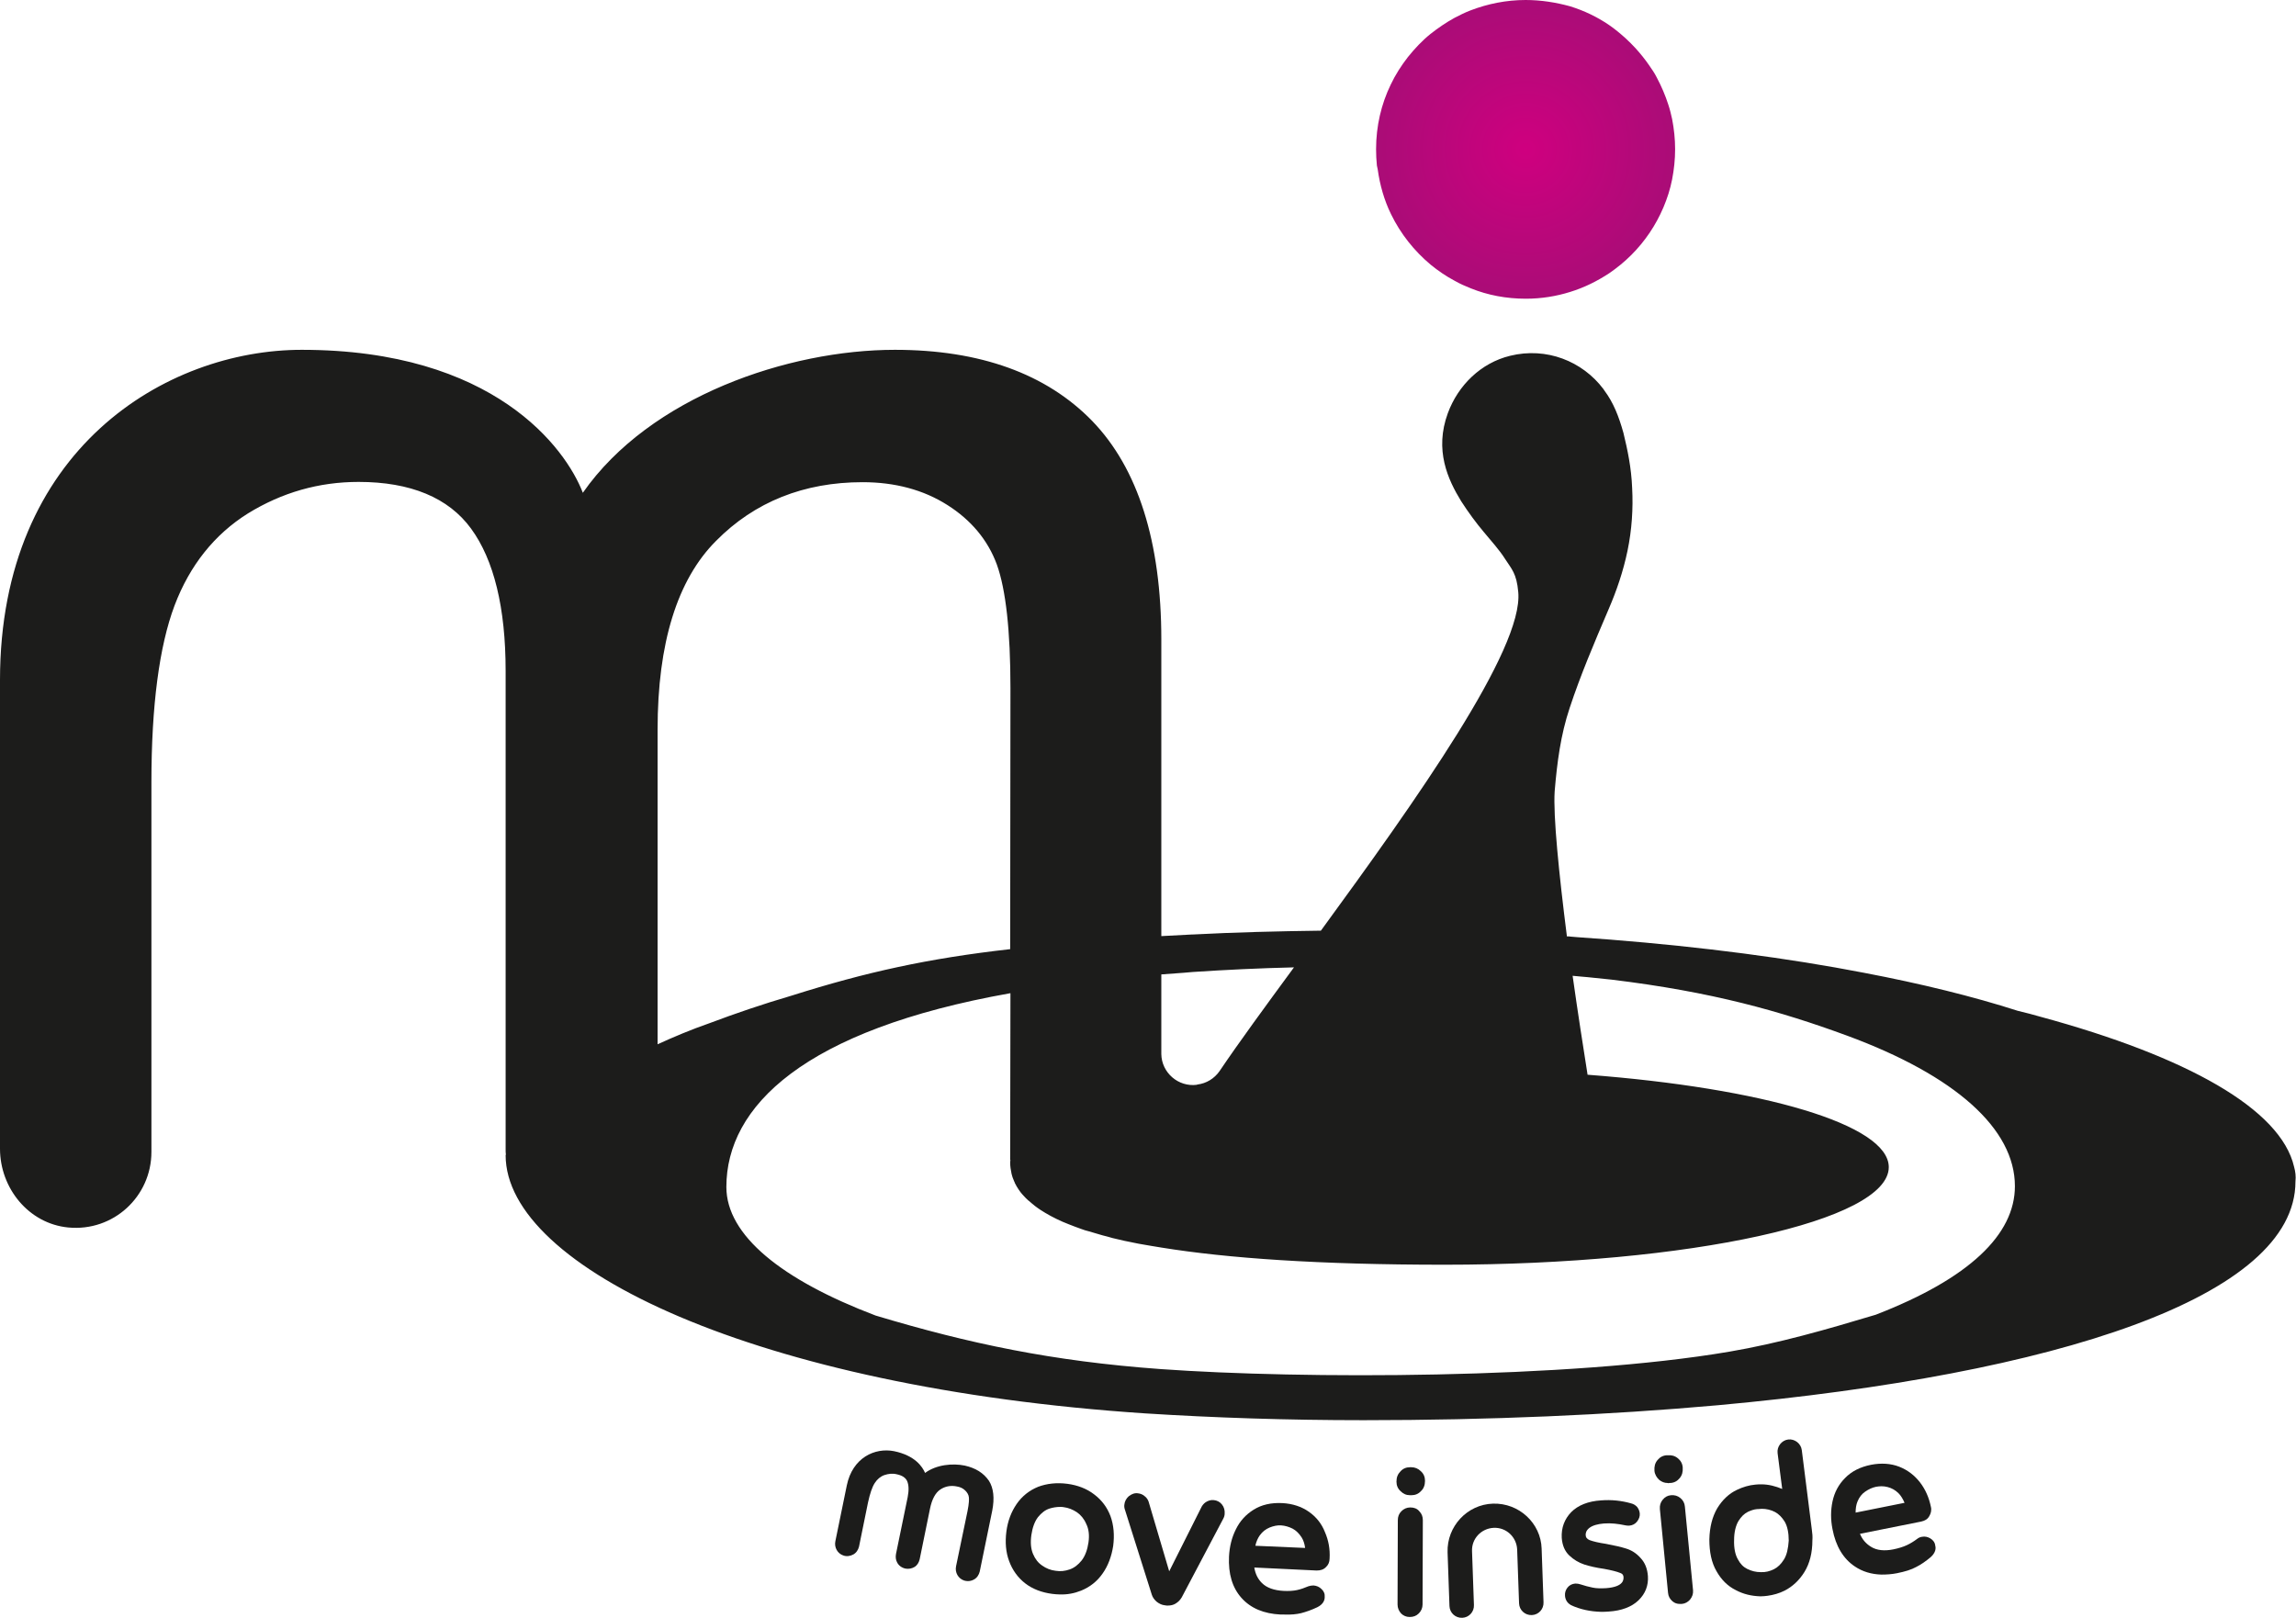
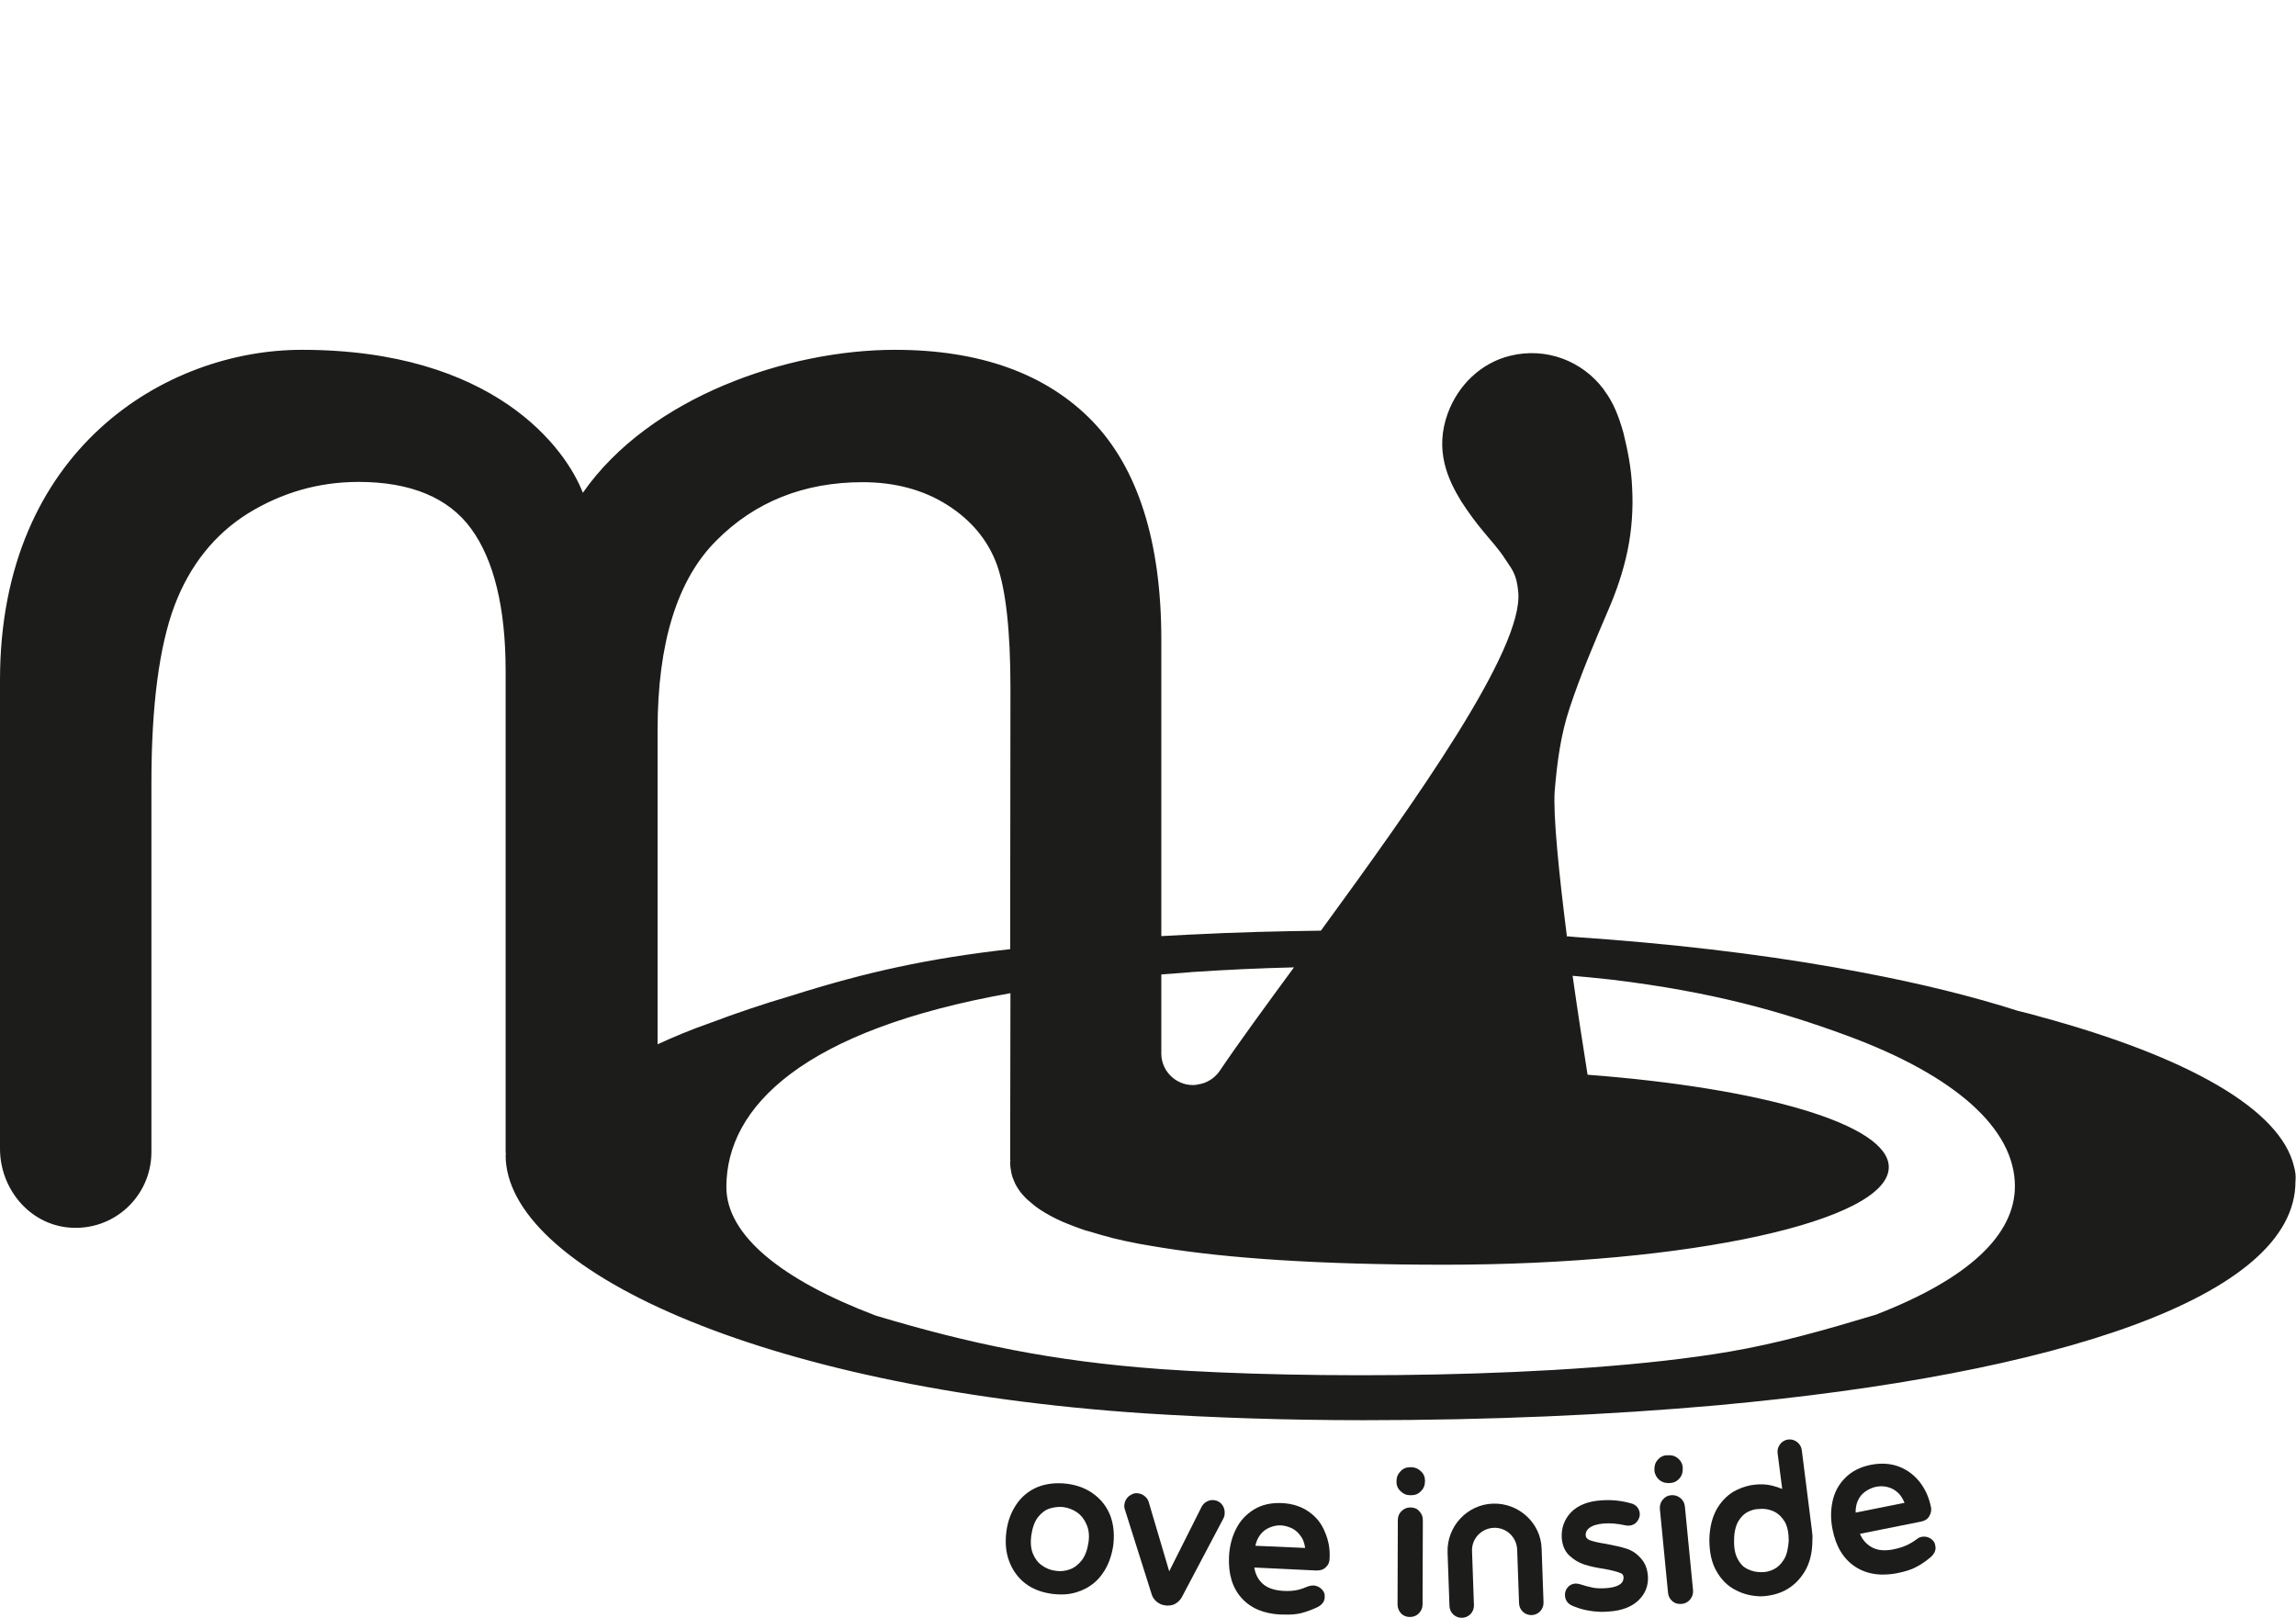
<svg xmlns="http://www.w3.org/2000/svg" version="1.1" id="Ebene_1" x="0px" y="0px" viewBox="0 0 844.6 595.3" style="enable-background:new 0 0 844.6 595.3;" xml:space="preserve">
  <style type="text/css">
	.st0{fill:#1C1C1B;}
	.st1{fill:url(#SVGID_1_);}
</style>
  <g>
    <path class="st0" d="M843.9,429.3c-4.9-21.3-39.5-40.6-93.2-55.2c-2.7-0.8-5.5-1.5-8.4-2.2c-16.5-5.3-35.6-10-56.6-14   c-27.9-5.4-59.3-9.5-93.2-12.2c-4.1-0.3-8.2-0.6-12.2-0.9c-0.3,0-1.3-0.1-2.4-0.2c0,0,0,0,0,0c0,0,0,0,0,0c0,0,0,0,0,0c0,0,0,0,0,0   c-0.5-0.1-1.1-0.1-1.5-0.1c-2.9-22.8-5.1-44.5-4.5-53.4c0.9-10.7,2.2-20.7,5.5-30.6c4-12.1,8.8-23.4,14.4-36.5   c2.8-6.5,5.3-13.7,6.9-21.4c1.6-7.7,2.1-15.6,1.7-23c-0.3-7.6-1.7-14.1-3.2-20.3c-1.7-6.1-3.7-11.2-7-15.6l-0.4-0.6   c-7.7-10.2-20.9-15.5-34.3-12.2c-10.7,2.6-19.1,10.8-22.9,21.1c-5,13.6,0,24.4,4.9,32.4c2.7,4.2,5.6,8.1,8.3,11.3   c2.7,3.3,5.7,6.5,7.9,10c2.3,3.6,4.2,5.2,4.8,12.1c2,21-37.7,76.8-72.6,124.6c-15.9,0.2-31.7,0.6-47,1.4h-0.3   c-3.9,0.2-7.7,0.4-11.4,0.6V235.3c0-36-8.6-63-25.4-80.4c-16.9-17.4-41.3-26.2-72.6-26.2c-39.2,0-90.1,17.2-114.8,52.6   c-6.3-16.4-32.7-52.6-103.4-52.6C61.1,128.7,0,165.3,0,250.2v172.4c0,14.6,10.6,27.6,25.1,29c16.6,1.6,30.6-11.4,30.6-27.8v-136   c0-28.2,2.9-50.1,8.5-65c5.6-14.8,14.7-26.2,27-33.9c12.5-7.7,26.1-11.6,40.7-11.6c19.1,0,33.1,5.8,41.4,17.2   c8.4,11.5,12.7,29.1,12.7,52.3v175.9c0,0.7,0,1.5,0.1,2.2c-0.1-0.1-0.1,0-0.1,0.1c0,41.3,92.1,85.5,235.3,95   c25.2,1.6,52,2.5,80.3,2.5c46.2,0,90.1-1.9,130.3-5.5c124.7-11.4,212.5-39.8,212.5-82.3C844.6,432.8,844.4,431.1,843.9,429.3z    M427.1,358.5c2.6-0.2,5.4-0.4,8.2-0.6c1.2-0.1,2.3-0.2,3.5-0.3c12.1-0.8,24.5-1.4,37.2-1.7c-10.5,14.3-20.1,27.4-27.4,38.2   c-1.9,2.7-4.8,4.5-8.1,4.9c-0.1,0-0.1,0-0.2,0.1c-6.9,0.9-13-4.5-13.1-11.3V358.5z M241.9,384.2V268.4c0-31.7,7.2-55.1,21.5-69.4   c14.2-14.4,32.4-21.6,53.9-21.6c11.9,0,22.4,2.8,31.2,8.4c8.7,5.5,14.9,12.9,18.2,21.9c3.3,9.2,5,24.4,5,45.4l-0.1,96.1   c-30.1,3.4-52.9,8.4-80.4,17.1c-10.9,3.2-20.8,6.6-30.1,10.1C254.2,378.8,247.8,381.5,241.9,384.2z M690,483.7   c-18.3,5.5-35.7,10.5-53.9,13.6c-59.3,10.1-157.5,10.1-209.1,6.4c-40-2.9-70.6-9.4-104.9-19.7c-34.5-13.1-54.9-29.5-54.9-47.3   c0-29.6,28.4-57.8,104.5-71.3l-0.1,61.3c0,0.1,0.1,0.1,0.1,0.2c-0.1,0.3-0.1,0.5-0.1,0.8c0,1.4,0.2,2.7,0.5,4.1   c0.1,0.5,0.3,1,0.4,1.4c0.2,0.5,0.4,1,0.6,1.5c0.1,0.2,0.2,0.3,0.2,0.5c0.2,0.4,0.4,0.8,0.7,1.3c0.4,0.7,0.9,1.4,1.4,2.1   c0.4,0.5,0.9,1.1,1.4,1.6c0.4,0.4,0.7,0.8,1.2,1.2c0.2,0.2,0.4,0.4,0.6,0.5c0.6,0.5,1.2,1.1,1.9,1.6c0.1,0.1,0.1,0.1,0.1,0.1   c0.6,0.5,1.4,1,2.1,1.5c2.3,1.5,5,3,8.2,4.4c0.7,0.3,1.4,0.6,2.2,0.9c1.5,0.6,3.1,1.2,4.8,1.8c0.8,0.3,1.7,0.6,2.6,0.8   c1.6,0.5,3.3,1,5.1,1.5c1.2,0.3,2.4,0.6,3.7,1c2.9,0.7,5.9,1.4,9.2,2c0.3,0.1,0.7,0.1,1.1,0.2c2.4,0.4,5,0.9,7.7,1.3   c24.1,3.9,57.8,6.3,104.1,6.3c90.2,0,163.4-16.1,163.4-35.9c0-15.7-46.4-29.1-110.8-34c-1.6-10.1-3.6-22.9-5.5-36.4   c1.6,0.2,4.7,0.4,5.5,0.5c2.9,0.3,5.9,0.6,8.7,0.9c37.2,4.5,62.2,11.6,86.7,20.6c39.9,14.7,61.8,34.3,61.8,55.4   C741.2,454.2,724.4,470.4,690,483.7z" />
    <path class="st0" d="M402.5,549.8c-2.7-2.1-6.1-3.4-9.9-3.9c-3.9-0.5-7.5-0.1-10.7,1.1c-3.2,1.3-5.9,3.4-7.9,6.3   c-2,2.9-3.3,6.3-3.8,10.2c-0.5,3.9-0.2,7.6,1,10.8c1.2,3.3,3.2,6.1,5.9,8.2c2.7,2.1,6.1,3.4,10,3.9c0.9,0.1,1.8,0.2,2.7,0.2   c2.8,0.1,5.4-0.4,7.9-1.4c3.2-1.3,5.9-3.4,7.9-6.3c2-2.8,3.3-6.3,3.9-10.2c0.5-3.9,0.2-7.6-1-10.9   C407.3,554.6,405.3,551.9,402.5,549.8z M400.4,567.5c-0.4,2.7-1.2,4.9-2.5,6.6c-1.3,1.6-2.7,2.7-4.4,3.3c-1.7,0.6-3.4,0.8-5.2,0.5   c-1.8-0.2-3.5-0.9-4.9-1.9c-1.5-1-2.6-2.4-3.4-4.3c-0.8-1.9-1-4.2-0.6-7c0.4-2.7,1.2-4.9,2.4-6.5c1.3-1.6,2.7-2.7,4.3-3.2   c1.3-0.4,2.6-0.6,3.9-0.6c0.4,0,0.9,0,1.3,0.1c1.7,0.2,3.4,0.9,4.9,1.9c1.4,1,2.6,2.4,3.4,4.3C400.5,562.5,400.8,564.8,400.4,567.5   z" />
    <path class="st0" d="M446.5,551.9c-0.9-0.1-1.7,0.1-2.5,0.5c-0.8,0.4-1.4,1-1.9,1.8l-12,23.9l-7.6-25.7c-0.3-0.8-0.8-1.5-1.5-2   c-0.7-0.6-1.5-0.9-2.4-1c-1.2-0.2-2.4,0.3-3.4,1.1c-0.9,0.8-1.5,1.9-1.6,3.1c-0.1,0.6,0,1.3,0.3,2.1l9.8,31c0.3,1,1,1.9,1.8,2.6h0   c0.9,0.7,1.9,1.2,3,1.3l0.7,0.1c0.1,0,0.3,0,0.4,0c1,0,2-0.2,2.8-0.7c1-0.6,1.7-1.3,2.3-2.3l15.2-28.8c0.4-0.7,0.6-1.4,0.6-2   c0.1-1.2-0.2-2.4-1-3.4C448.8,552.6,447.7,552,446.5,551.9z" />
    <path class="st0" d="M481.5,556.2c-2.7-1.9-6-3-9.8-3.2c-4.1-0.2-7.6,0.6-10.5,2.4c-2.9,1.8-5.1,4.2-6.6,7.3   c-1.5,3-2.3,6.3-2.5,9.9c-0.3,6.4,1.2,11.5,4.6,15.3c3.4,3.8,8.2,5.8,14.4,6.1c0.4,0,0.9,0,1.3,0c2.5,0.1,4.5-0.1,6.2-0.5   c1.9-0.5,3.9-1.2,6-2.2c2.2-1.1,2.7-2.6,2.7-3.7c0.1-1.2-0.3-2.2-1.2-3c-0.8-0.8-1.8-1.2-2.9-1.3c-0.6,0-1.3,0.1-1.9,0.3   c-1.4,0.6-2.8,1.1-4.2,1.4c-1.4,0.3-3.1,0.4-5,0.3c-3.4-0.2-6.1-1.1-7.9-2.9c-1.5-1.5-2.4-3.3-2.8-5.7l22.9,1.1   c1.4,0,2.5-0.3,3.4-1.2c0.9-0.8,1.4-1.9,1.4-3.2c0.2-3.5-0.4-6.7-1.7-9.7C486.2,560.6,484.2,558.1,481.5,556.2z M461.8,568.7   c0.3-1.5,0.9-2.8,1.6-3.8c1-1.4,2.2-2.3,3.6-2.9c1.5-0.6,2.9-0.9,4.3-0.8c1.4,0.1,2.8,0.5,4.2,1.2c1.3,0.7,2.4,1.8,3.3,3.2   c0.7,1.1,1.1,2.4,1.3,3.9L461.8,568.7z" />
    <path class="st0" d="M519.1,539.8l-0.4,0c-1.4,0-2.6,0.5-3.5,1.5c-1,1-1.5,2.2-1.5,3.8c0,1.4,0.5,2.6,1.5,3.5c1,1,2.1,1.5,3.5,1.5   c0,0,0.1,0,0.1,0l0.4,0c1.4,0,2.6-0.5,3.5-1.5c1-0.9,1.5-2.2,1.5-3.8c0-1.4-0.5-2.6-1.5-3.5C521.7,540.3,520.5,539.8,519.1,539.8z" />
    <path class="st0" d="M518.8,554.6c-1.3,0-2.4,0.5-3.3,1.4c-0.9,0.9-1.3,2-1.3,3.3l-0.1,31c0,1.3,0.5,2.4,1.3,3.3   c0.8,0.8,1.9,1.3,3.1,1.3c0,0,0.1,0,0.1,0c1.3,0,2.4-0.4,3.3-1.3c0.9-0.9,1.4-2,1.4-3.3l0.1-31c0-1.3-0.4-2.4-1.3-3.3   C521.3,555,520.1,554.6,518.8,554.6z" />
    <path class="st0" d="M598.1,569.7c-1.9-0.6-4.2-1.1-7.3-1.7c-2.7-0.4-4.8-0.9-6.1-1.4c-0.9-0.4-1.4-1-1.4-1.9   c0-0.6,0.1-1.6,1.4-2.6c1.2-0.9,3-1.4,5.3-1.6c2.6-0.2,5.2,0.1,8,0.7c0.5,0.1,0.9,0.1,1.3,0.1c1.2-0.1,2.2-0.6,2.9-1.5   c0.7-0.9,1.1-1.9,1-3c-0.1-0.9-0.4-1.6-0.9-2.3c-0.6-0.7-1.4-1.2-2.3-1.4c-3.5-1-7.2-1.4-11-1.1c-4.8,0.3-8.5,1.8-11,4.3   c-2.5,2.6-3.7,5.8-3.5,9.5c0.2,2.7,1.1,4.9,2.8,6.5c1.6,1.5,3.4,2.6,5.5,3.3c1.9,0.6,4.4,1.2,7.3,1.6c2.7,0.5,4.7,1,5.9,1.5   c1.1,0.4,1.1,1,1.2,1.3c0.1,1,0.3,3.8-6.4,4.3c-1.8,0.1-3.5,0.1-4.9-0.2c-1.5-0.3-3-0.7-4.5-1.2c-0.6-0.2-1.2-0.3-1.9-0.3   c-1.2,0.1-2.2,0.6-2.9,1.5c-0.7,0.9-1,1.9-0.9,3c0.1,1.4,0.8,2.6,2,3.3l0.1,0.1c3.4,1.6,7.2,2.4,11.1,2.5c0.9,0,1.9,0,2.9-0.1   c4.7-0.3,8.4-1.7,10.9-4.1c2.6-2.5,3.7-5.5,3.5-8.9c-0.2-2.8-1.1-5-2.7-6.7C601.9,571.4,600.1,570.3,598.1,569.7z" />
    <path class="st0" d="M614.1,545.6l0.4,0c1.4-0.1,2.5-0.7,3.4-1.8c0.9-1.1,1.2-2.3,1.1-3.9c-0.1-1.4-0.7-2.5-1.8-3.4   c-1.1-0.9-2.3-1.2-3.7-1.1l-0.4,0c-1.4,0.1-2.5,0.7-3.4,1.8c-0.9,1.1-1.2,2.3-1.1,3.9c0.1,1.3,0.8,2.5,1.8,3.4   c0.9,0.7,1.9,1.1,3,1.1C613.7,545.7,613.9,545.7,614.1,545.6z" />
    <path class="st0" d="M618.1,551.1c-1-0.8-2.1-1.1-3.4-1c-1.3,0.1-2.3,0.7-3.1,1.7c-0.8,1-1.1,2.1-1,3.4l3,30.8   c0.1,1.3,0.7,2.3,1.6,3.1c0.8,0.7,1.7,1,2.8,1c0.2,0,0.4,0,0.6,0c1.3-0.1,2.3-0.7,3.1-1.6c0.8-1,1.2-2.1,1.1-3.4l-3-30.8   C619.7,553,619.1,551.9,618.1,551.1z" />
    <path class="st0" d="M710.1,566c-1-0.6-2-0.8-3.1-0.6c-0.7,0.1-1.3,0.4-1.8,0.8c-1.2,0.9-2.5,1.7-3.8,2.3c-1.3,0.6-2.9,1.1-4.8,1.5   c-3.4,0.7-6.2,0.4-8.3-0.9c-1.8-1.1-3.2-2.6-4.1-4.8l22.5-4.5c1.4-0.3,2.4-0.9,3-2c0.6-1,0.9-2.2,0.6-3.4c-0.7-3.4-2-6.4-4-9   c-2-2.6-4.6-4.6-7.7-5.8c-3.1-1.2-6.6-1.4-10.3-0.7c-4,0.8-7.2,2.4-9.6,4.9c-2.4,2.4-3.9,5.3-4.6,8.6c-0.7,3.3-0.7,6.7,0,10.2   c1.2,6.3,4,10.9,8.2,13.7c2.8,1.9,6.1,2.9,9.8,3c1.8,0,3.7-0.1,5.7-0.5c3-0.6,5.3-1.3,7.1-2.3c1.8-0.9,3.5-2.1,5.3-3.6   c1.8-1.6,2-3.2,1.7-4.2C711.8,567.5,711.1,566.6,710.1,566z M683.3,552.4c0.6-1.5,1.6-2.8,2.8-3.6c1.3-0.9,2.6-1.5,4-1.8   c0.7-0.1,1.3-0.2,2-0.2c0.8,0,1.5,0.1,2.3,0.3c1.5,0.4,2.8,1.1,4,2.3c0.9,0.9,1.6,2.1,2.2,3.5l-18,3.6   C682.6,555,682.8,553.6,683.3,552.4z" />
-     <path class="st0" d="M354.9,539.2c-4.4-0.9-10.4-0.4-14.6,2.7c-1-2.3-3.7-6.4-11.4-8c-7.1-1.4-15.3,2.4-17.4,12.6l-4.2,20.5   c-0.5,2.3,0.8,4.6,3,5.3c1.2,0.4,2.5,0.2,3.6-0.4c1.1-0.6,1.8-1.7,2.1-2.9l3.3-16.2c0.7-3.2,1.5-5.7,2.5-7.2   c0.9-1.4,2.1-2.4,3.5-2.9c1.5-0.5,3-0.7,4.6-0.3c1.9,0.4,3.2,1.2,3.8,2.5c0.6,1.4,0.7,3.3,0.2,5.9l-4.3,20.9   c-0.2,1.1-0.1,2.2,0.4,3.1c0.6,1.2,1.7,2,3.1,2.3c1.1,0.2,2.3,0,3.3-0.6c1-0.6,1.6-1.6,1.9-2.8l3.8-18.6c0.7-3.5,2-5.9,3.8-7.1   c1.8-1.2,3.9-1.6,6.2-1.1c1.2,0.2,2.2,0.7,3,1.5c0.7,0.7,1.2,1.5,1.3,2.4c0.1,0.7,0.1,2.2-0.5,5.2l-4.2,20.2   c-0.5,2.3,0.8,4.6,3,5.3c0.4,0.1,0.9,0.2,1.3,0.2c0.8,0,1.6-0.2,2.3-0.6c1.1-0.6,1.8-1.7,2.1-2.9l4.6-22.4c0.9-4.6,0.5-8.3-1.2-11   C361.8,541.9,358.9,540.1,354.9,539.2z" />
    <path class="st0" d="M666.5,562.8c0-0.1-3.7-29.3-3.7-29.3c-0.3-2.4-2.6-4.2-5-3.9s-4.2,2.6-3.9,5l1.7,13.2c-2.4-1-5-1.7-7.6-1.7   c-0.8,0-1.5,0-2.3,0.1c-2.3,0.2-4.6,0.9-6.7,1.9c-3,1.4-5.4,3.7-7.3,6.8c-1.8,3.1-2.8,6.9-2.9,11.5c0,4.6,0.8,8.5,2.6,11.6   c1.8,3.2,4.1,5.5,7.1,7c2.8,1.5,5.8,2.2,9.1,2.3c0.9,0,1.8-0.1,2.6-0.2c2.2-0.3,4.3-0.9,6.3-1.9c2.9-1.5,5.4-3.8,7.3-6.9   c1.9-3.1,2.9-7,2.9-11.6l0,0C666.8,565.4,666.7,564.1,666.5,562.8z M656.2,573.8c-1,1.6-2.2,2.8-3.6,3.5c-1.6,0.8-3.2,1.2-4.9,1.1   c-1.8,0-3.4-0.4-5-1.2c-1.4-0.7-2.5-1.8-3.4-3.5c-1-1.7-1.5-4.2-1.4-7.1c0-2.9,0.6-5.3,1.6-7c1-1.6,2.1-2.7,3.5-3.4   c1.1-0.5,2.2-0.9,3.4-1c0.1,0,0.2,0,0.3,0c0.5,0,0.9-0.1,1.4-0.1c1.7,0,3.4,0.4,4.9,1.2c1.3,0.7,2.5,1.9,3.5,3.5   c1,1.7,1.5,4.1,1.5,7C657.8,569.7,657.3,572.1,656.2,573.8z" />
    <path class="st0" d="M549.2,553.2c-9.5,0.3-17,8.4-16.7,17.9l0.7,19.8c0.1,2.5,2.2,4.4,4.7,4.3c2.5-0.1,4.4-2.2,4.3-4.7l-0.7-19.8   c-0.2-4.6,3.4-8.4,8-8.6c4.6-0.2,8.4,3.4,8.6,8l0.7,19.8c0.1,2.5,2.2,4.4,4.7,4.3c2.5-0.1,4.4-2.2,4.3-4.7l-0.7-19.8   C566.8,560.4,558.8,552.9,549.2,553.2z" />
  </g>
  <radialGradient id="SVGID_1_" cx="561.213" cy="54.968" r="54.968" gradientUnits="userSpaceOnUse">
    <stop offset="0" style="stop-color:#CF007F" />
    <stop offset="1" style="stop-color:#AA0C77" />
    <stop offset="1" style="stop-color:#AA0C77" />
  </radialGradient>
-   <path class="st1" d="M506.8,62.3c0.8,5.8,2.4,11.4,4.9,16.5c3.5,7.2,8.5,13.5,14.6,18.6c2.7,2.2,5.6,4.2,8.8,5.9c1.9,1.1,4,2,6,2.8  c6.2,2.5,13,3.8,20.2,3.8c5.7,0,11.2-0.9,16.3-2.5c5.2-1.6,10-4,14.4-6.9c2.9-2,5.6-4.2,8.1-6.7c5-5,9-10.9,11.8-17.5  c1.4-3.3,2.5-6.7,3.2-10.3c0.7-3.6,1.1-7.3,1.1-11.1c0-3.8-0.4-7.5-1.1-11.1c-0.4-1.8-0.8-3.5-1.4-5.3c-1.1-3.4-2.5-6.7-4.2-9.9  c-0.8-1.6-1.8-3.1-2.8-4.5c-1.5-2.2-3.2-4.3-5-6.3c-1.2-1.3-2.4-2.5-3.7-3.7c-1.9-1.7-3.9-3.4-6.1-4.9c-4.4-3-9.2-5.3-14.4-6.9  C572.4,0.9,566.9,0,561.2,0c-7.1,0-13.9,1.4-20.2,3.8c-2.1,0.8-4.1,1.8-6,2.8c-3.1,1.7-6,3.7-8.8,5.9c-3.1,2.5-5.8,5.4-8.3,8.5  c-2.4,3.1-4.6,6.5-6.3,10.1c-3.5,7.2-5.4,15.3-5.4,23.8c0,2,0.1,4,0.3,6C506.6,61.4,506.7,61.9,506.8,62.3z" />
</svg>